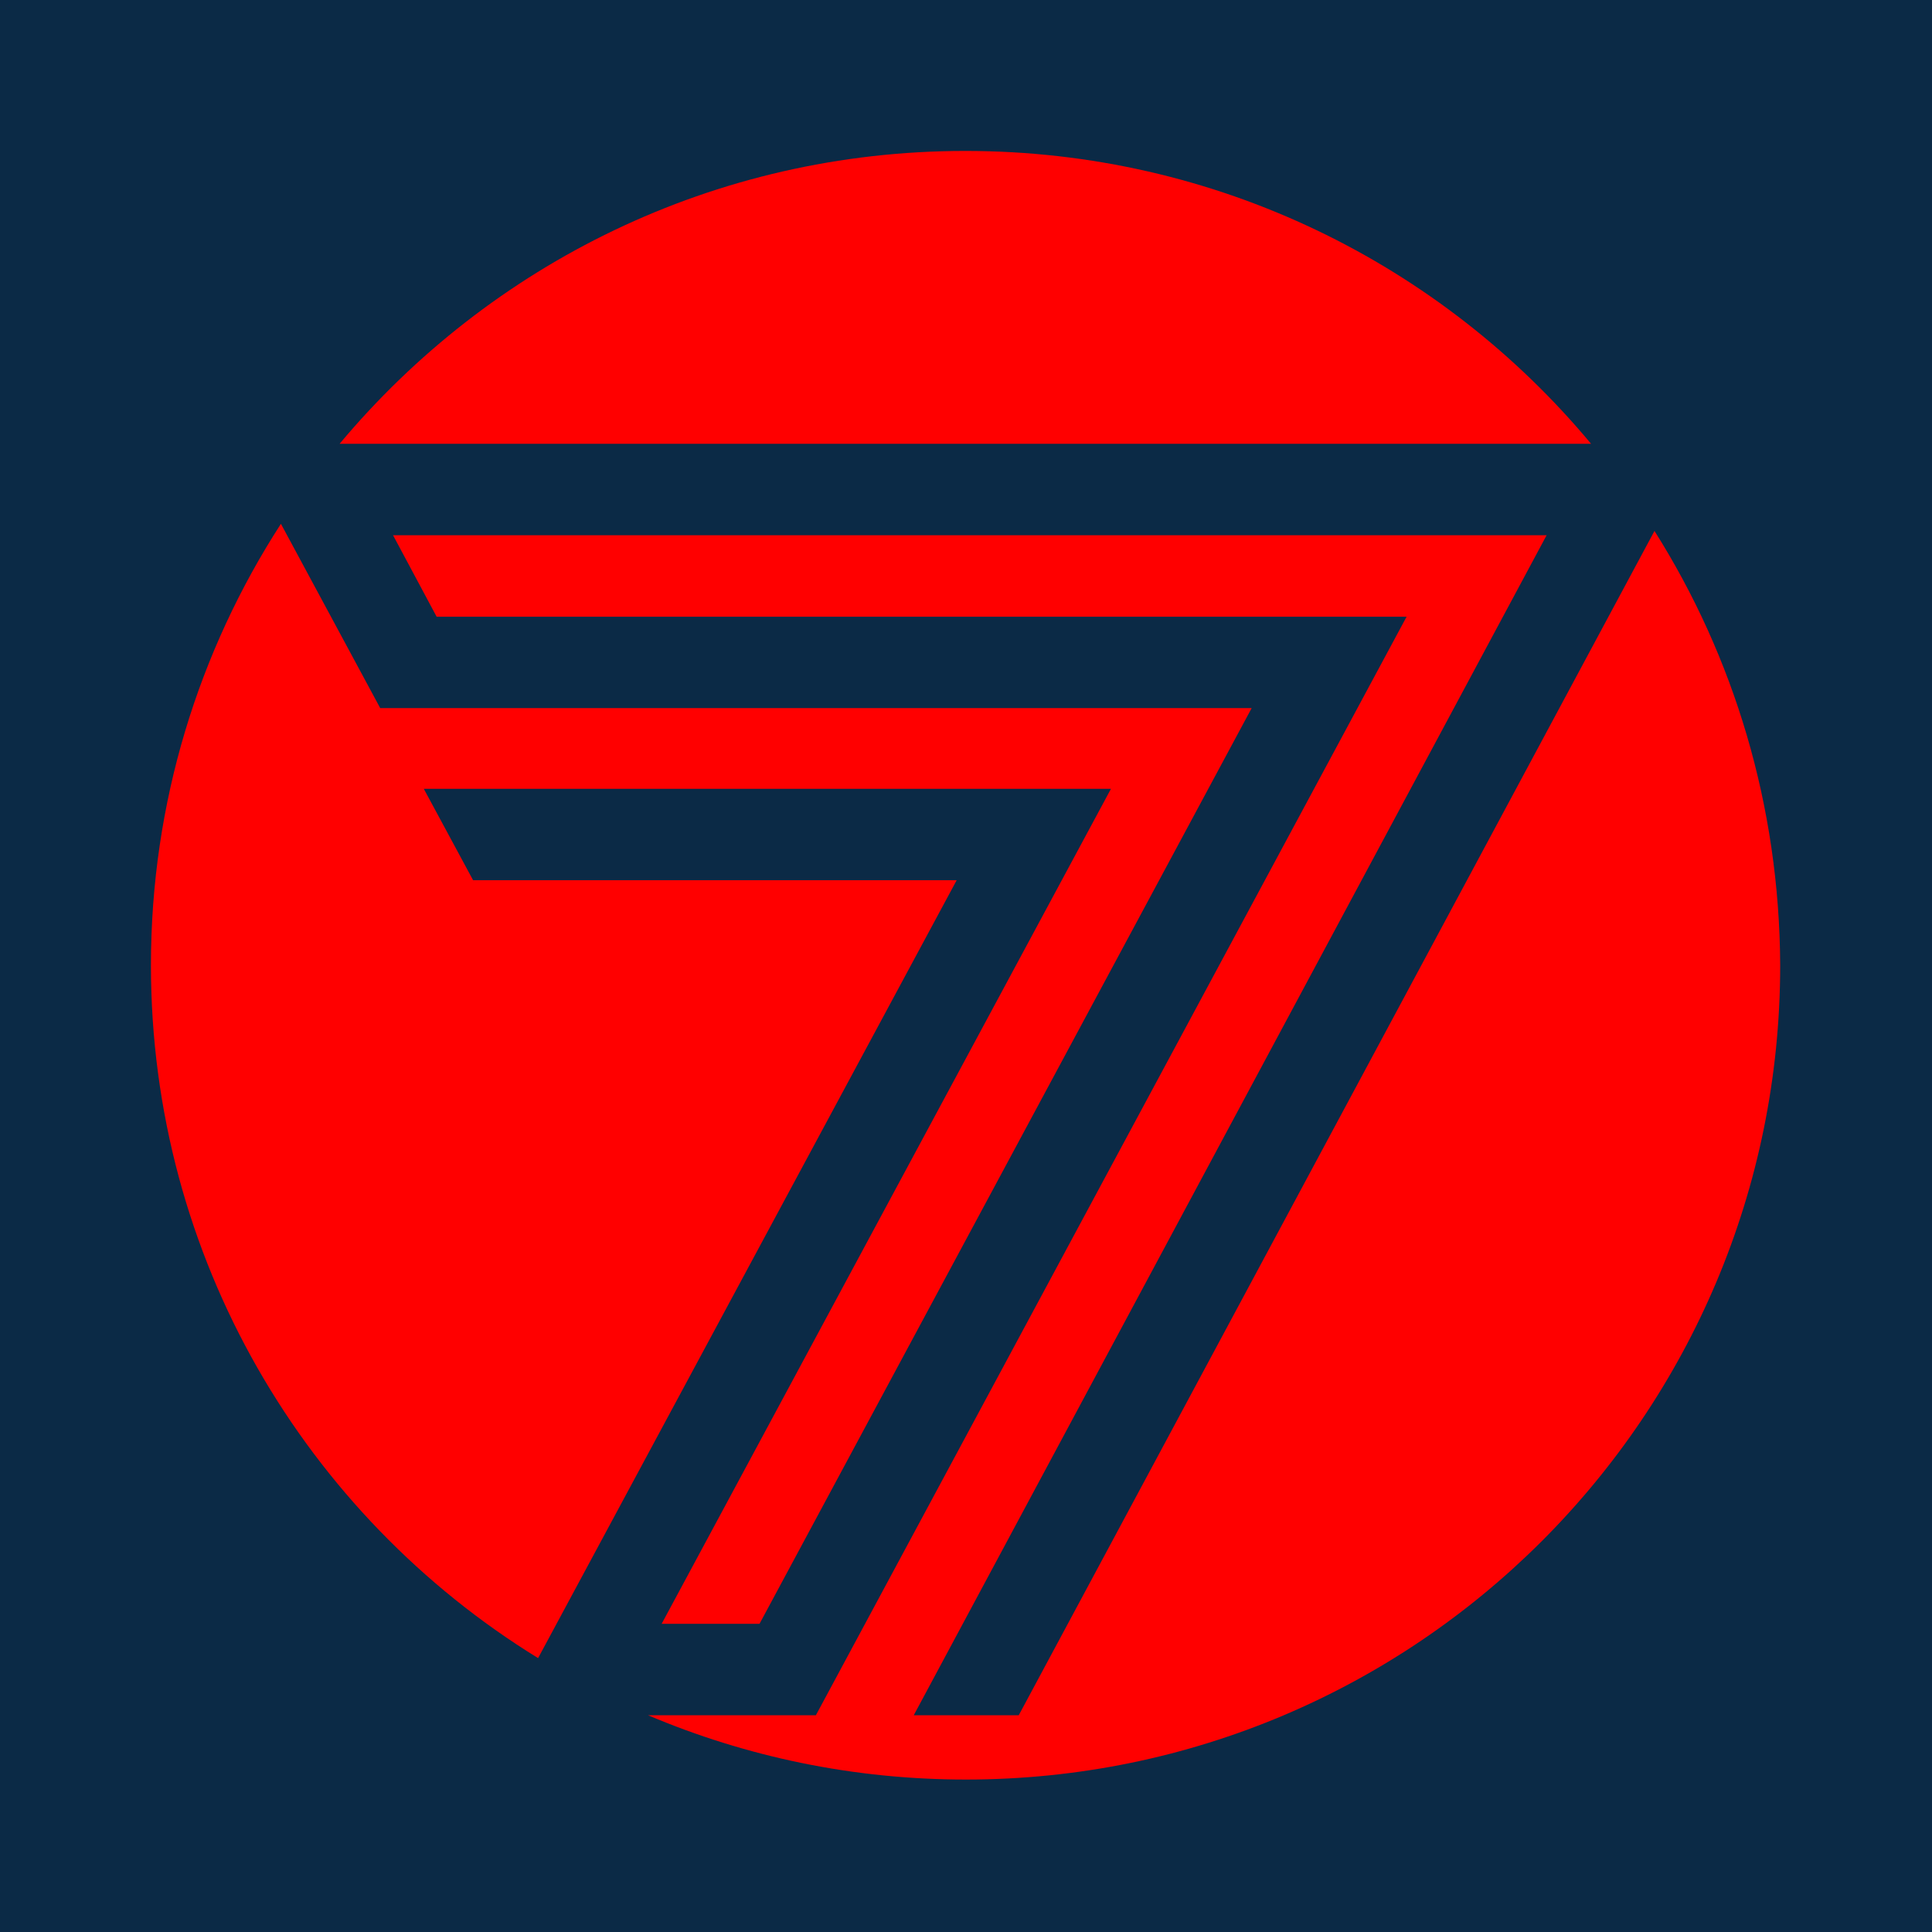
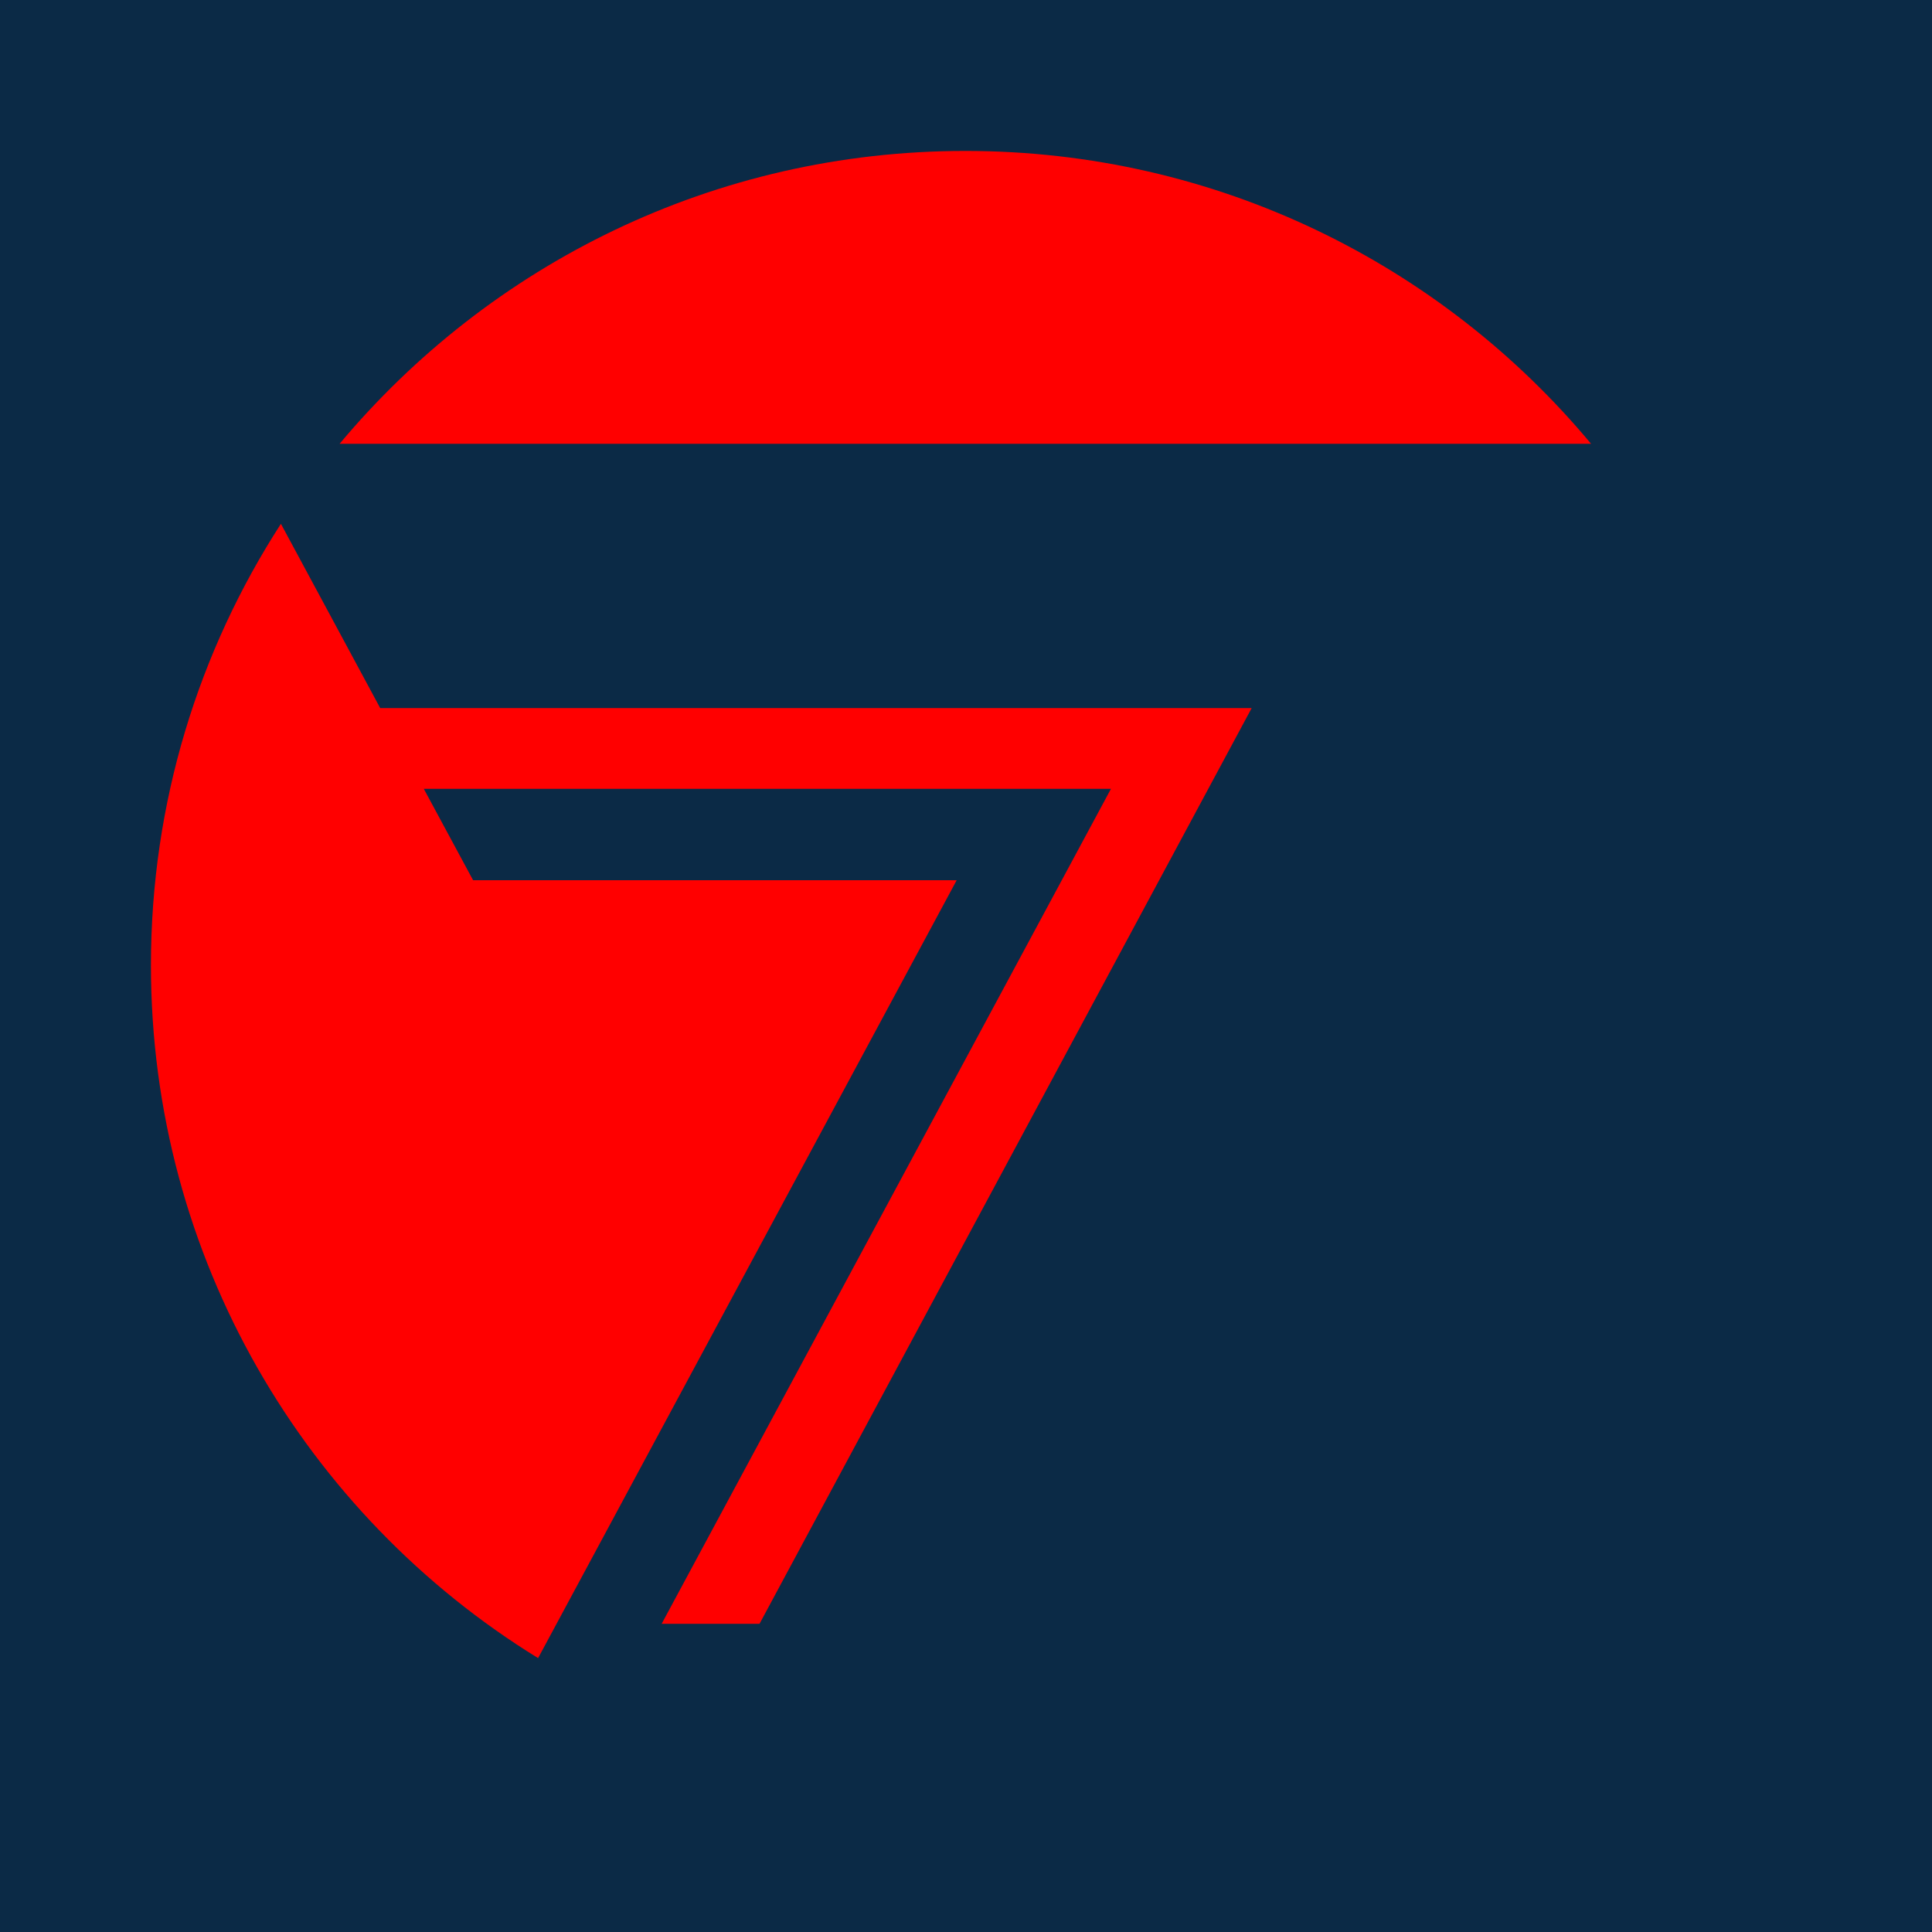
<svg xmlns="http://www.w3.org/2000/svg" width="64" height="64" viewBox="0 0 64 64" fill="none">
  <rect width="64" height="64" fill="#0B2A46" />
  <path d="M52.706 14.701C47.761 8.762 40.307 5 31.978 5C23.649 5 16.219 8.762 11.25 14.701H52.706Z" fill="#FF0000" />
  <path d="M31.691 29.159H15.672L14.039 26.131H36.802L21.918 53.791H25.16L41.463 23.457H12.595L9.306 17.352C6.585 21.564 5 26.58 5 31.975C5 41.677 10.135 50.195 17.825 54.927L31.691 29.159Z" fill="#FF0000" />
-   <path d="M54.807 17.588L33.747 56.82H30.269L51.234 17.73H13.02L14.463 20.428H46.596L27.027 56.82C25.182 56.82 23.312 56.82 21.467 56.82C24.709 58.192 28.258 58.95 31.997 58.95C46.904 58.95 58.971 46.882 58.971 31.975C58.947 26.675 57.433 21.753 54.807 17.588Z" fill="#FF0000" />
</svg>